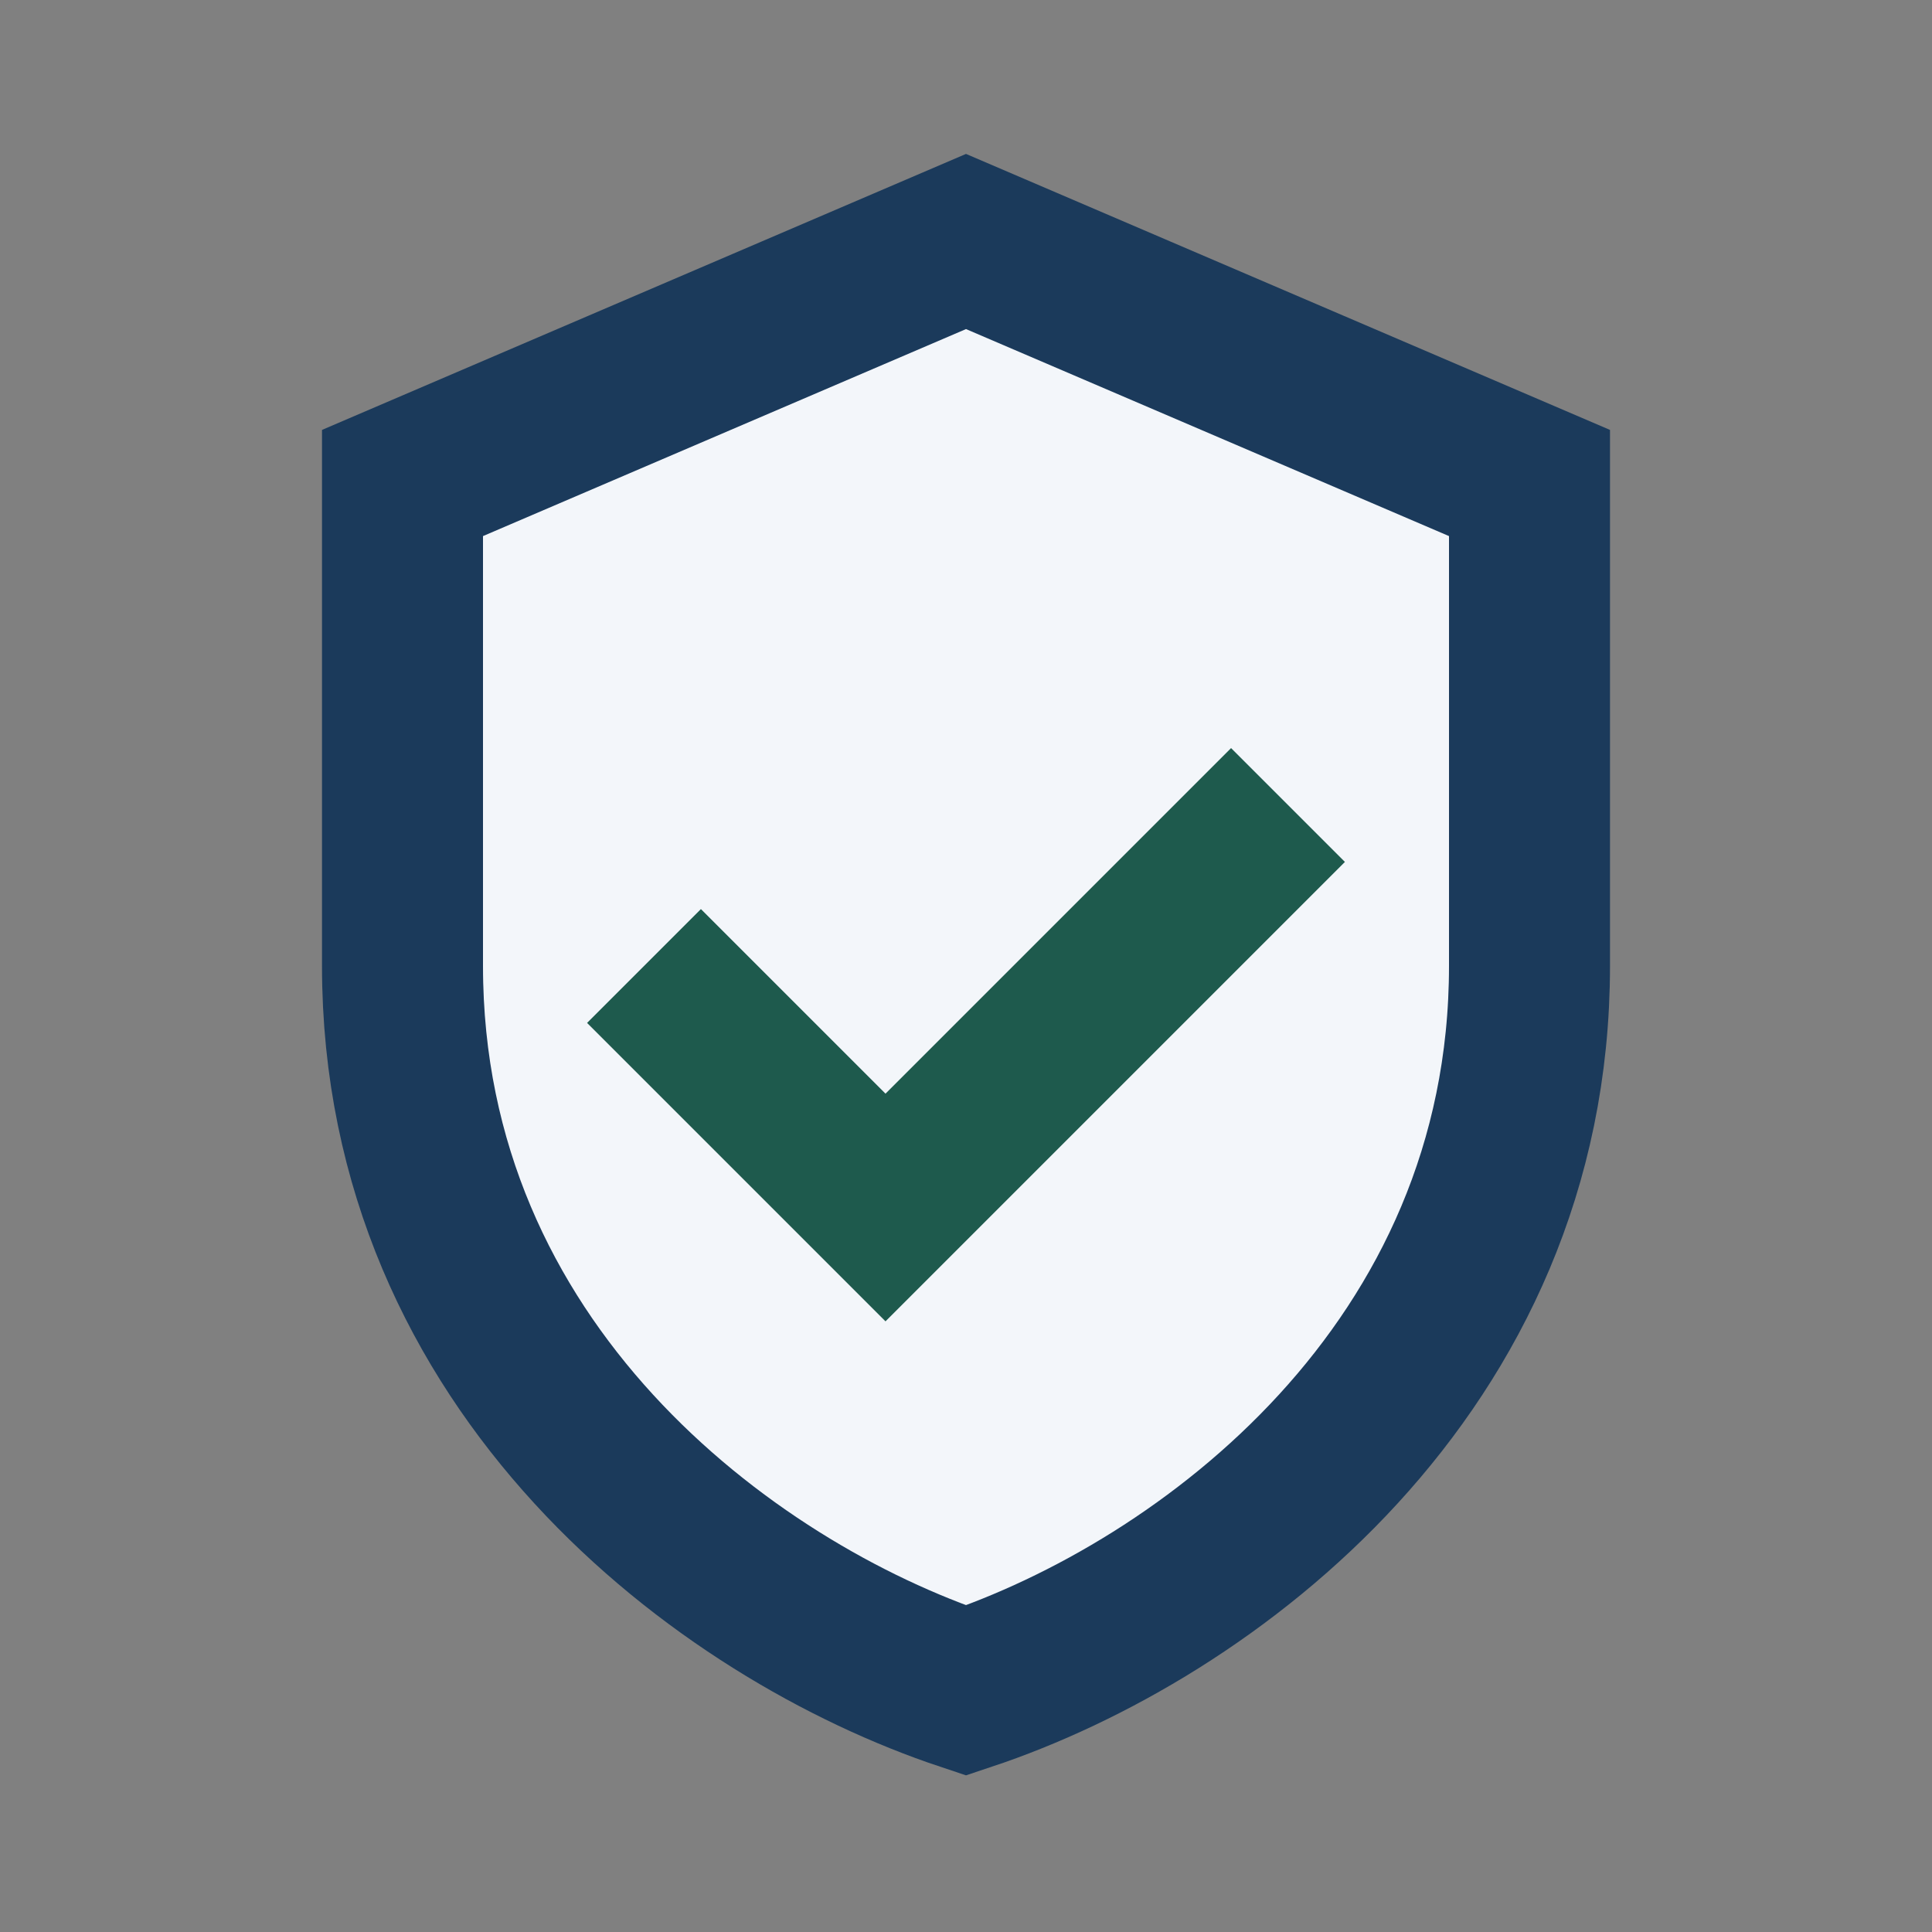
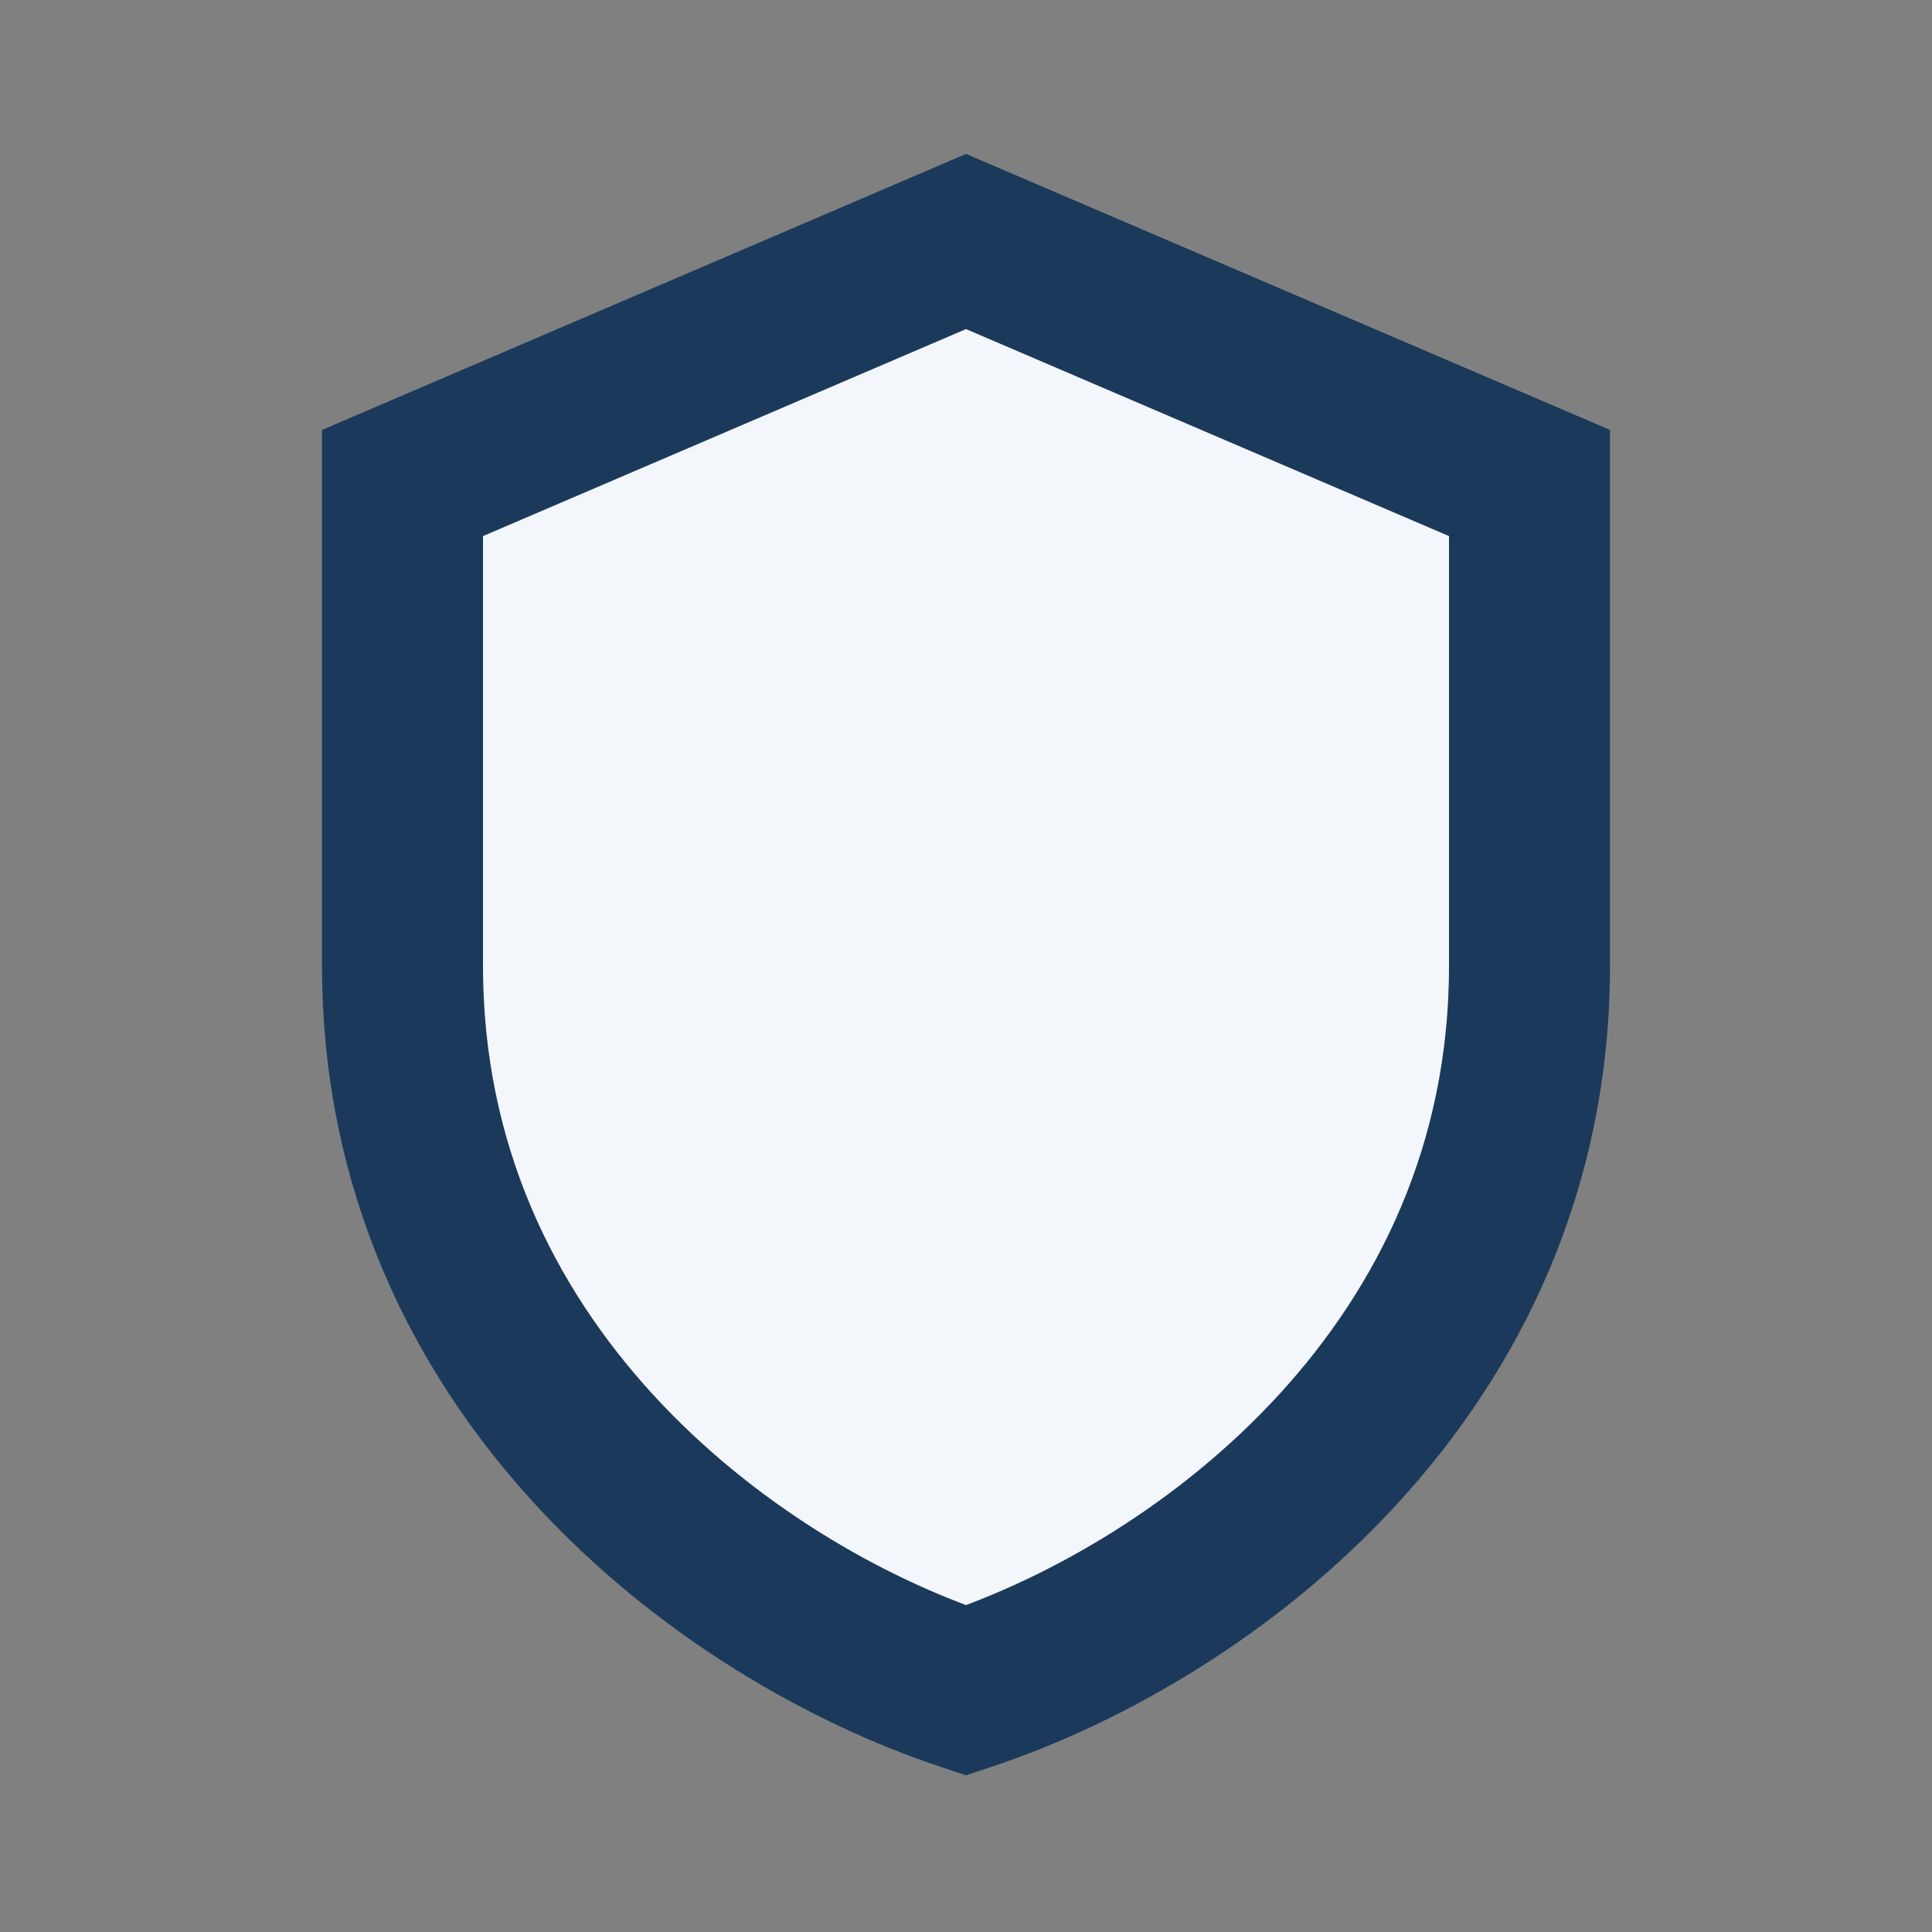
<svg xmlns="http://www.w3.org/2000/svg" width="32" height="32" viewBox="0 0 24 24">
  <rect x="0" y="0" width="24" height="24" fill="#808080" stroke="none" />
  <path d="M12 3l7 3v6c0 5-4 8-7 9-3-1-7-4-7-9V6l7-3z" fill="#F3F6FA" stroke="#1B3A5B" stroke-width="2" />
-   <path d="M8 12l3 3 5-5" fill="none" stroke="#1E5A4D" stroke-width="2" />
</svg>